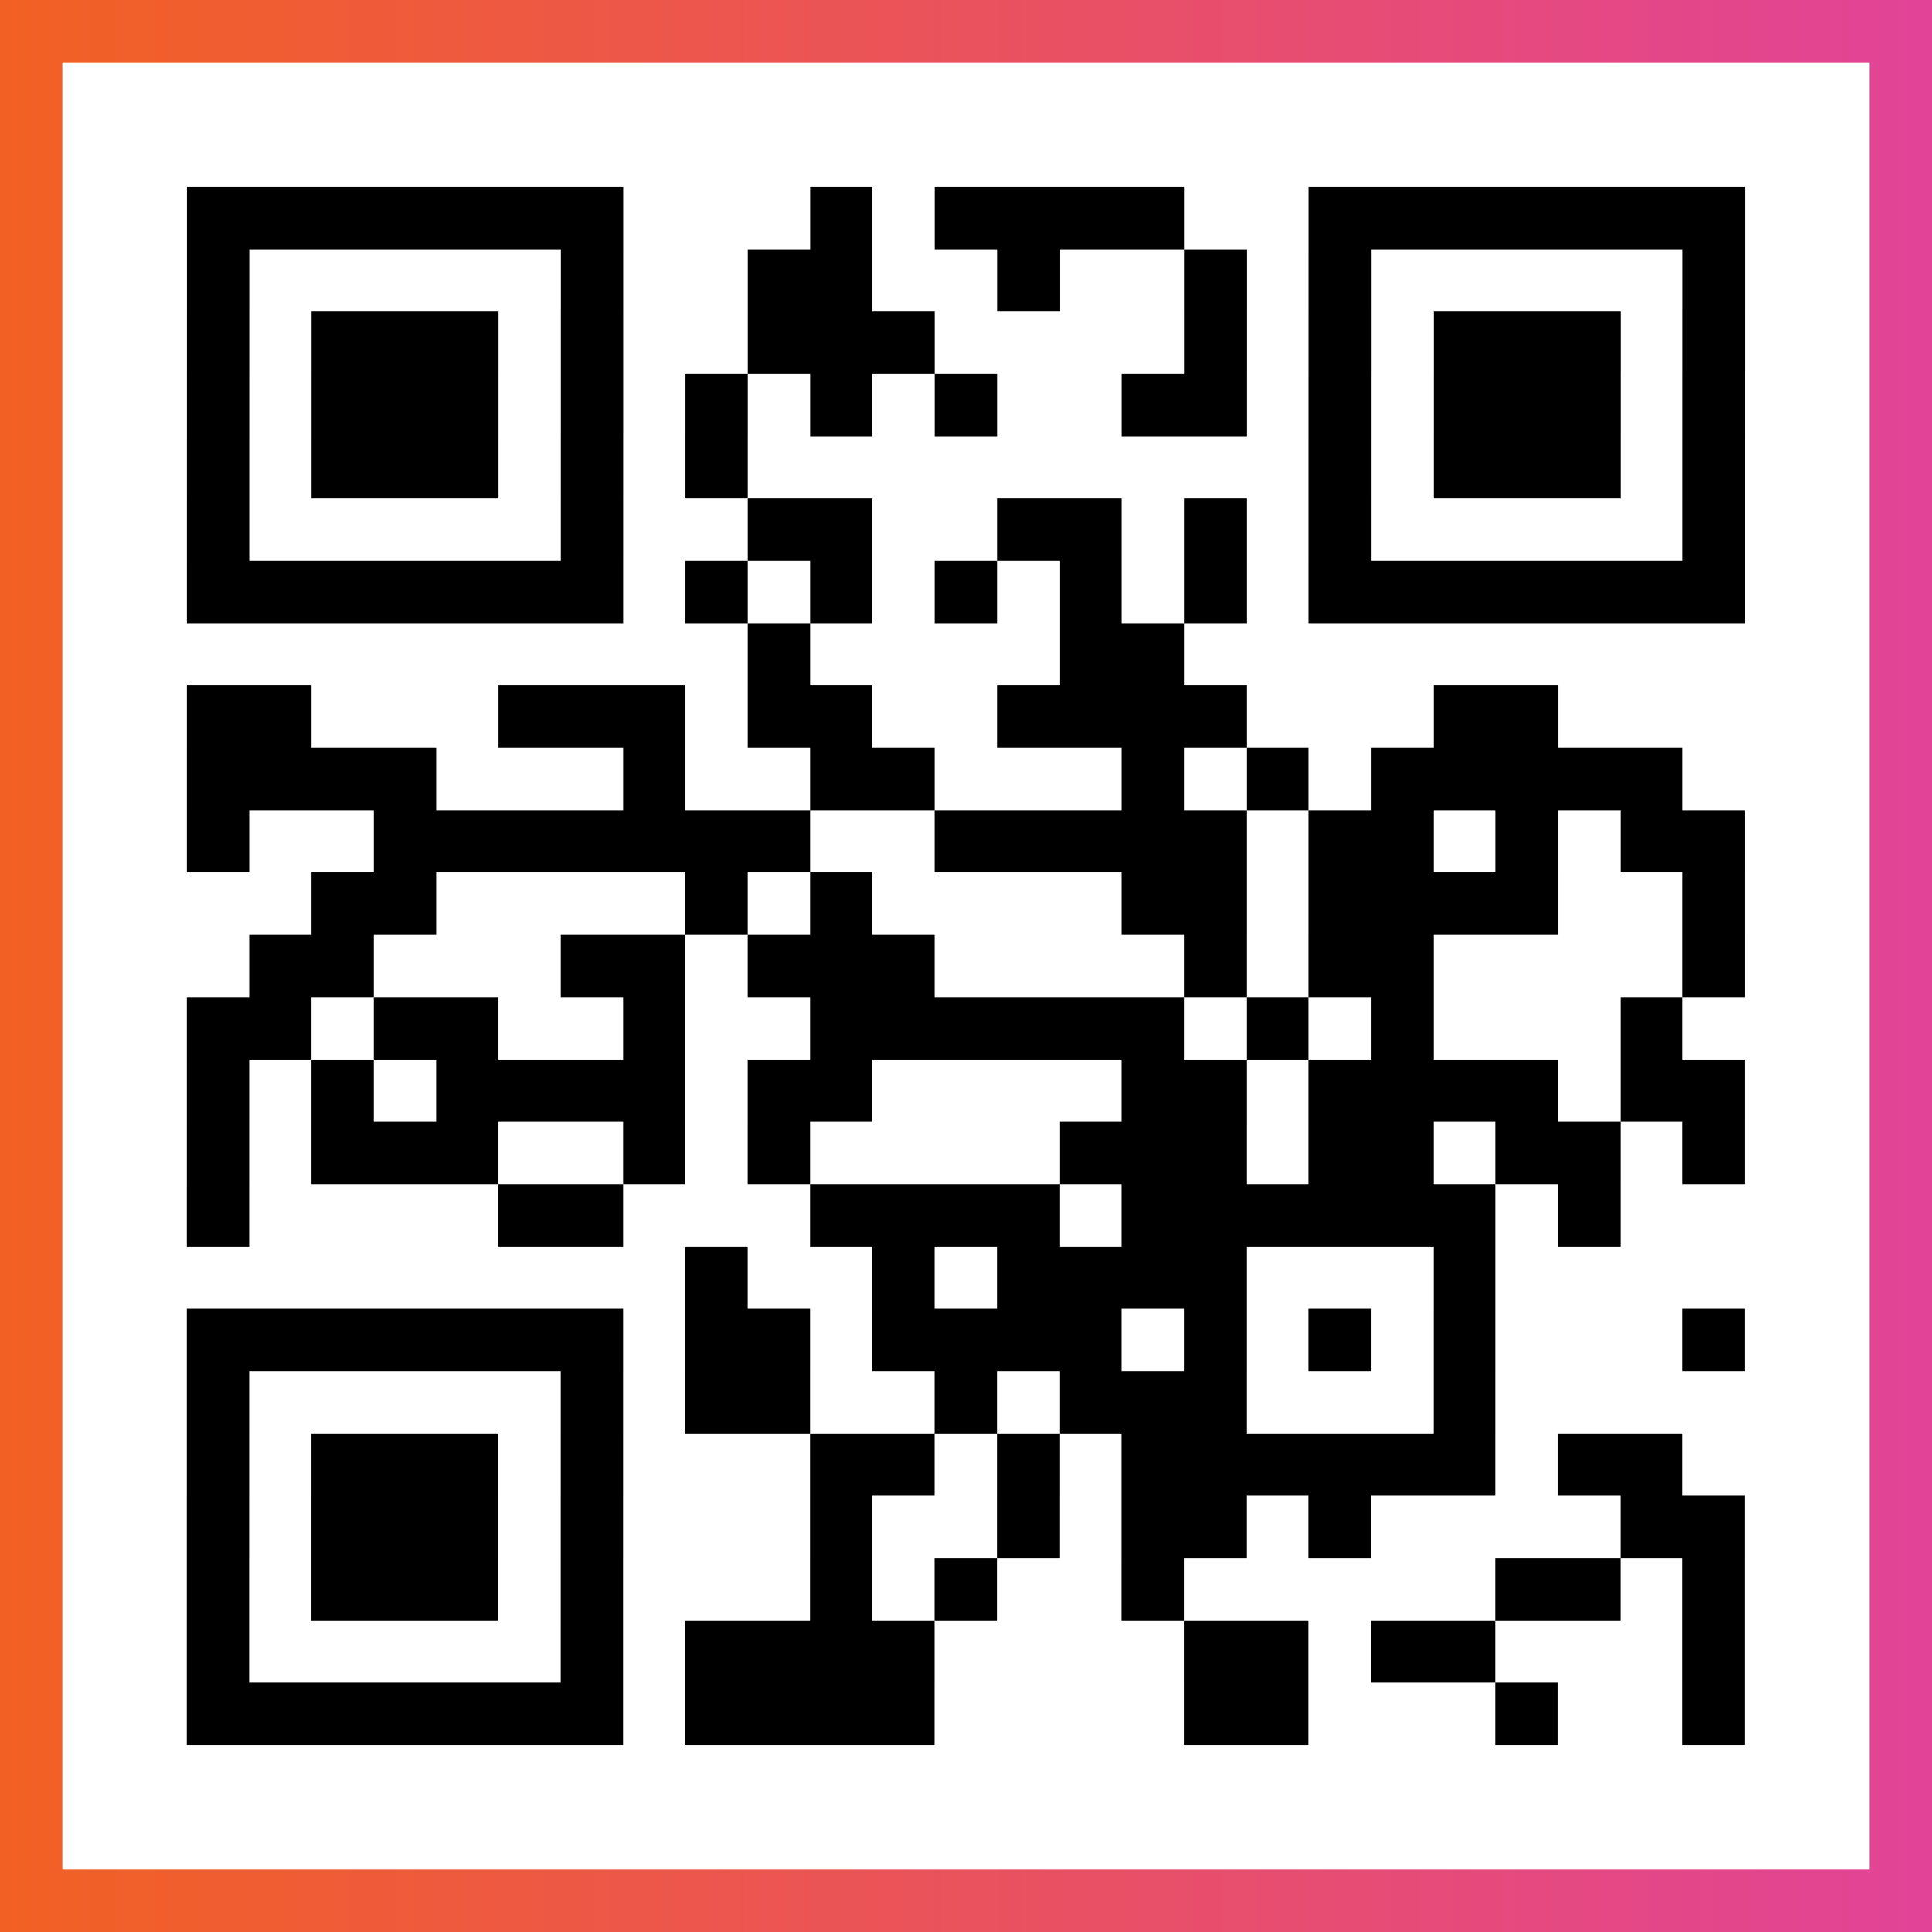
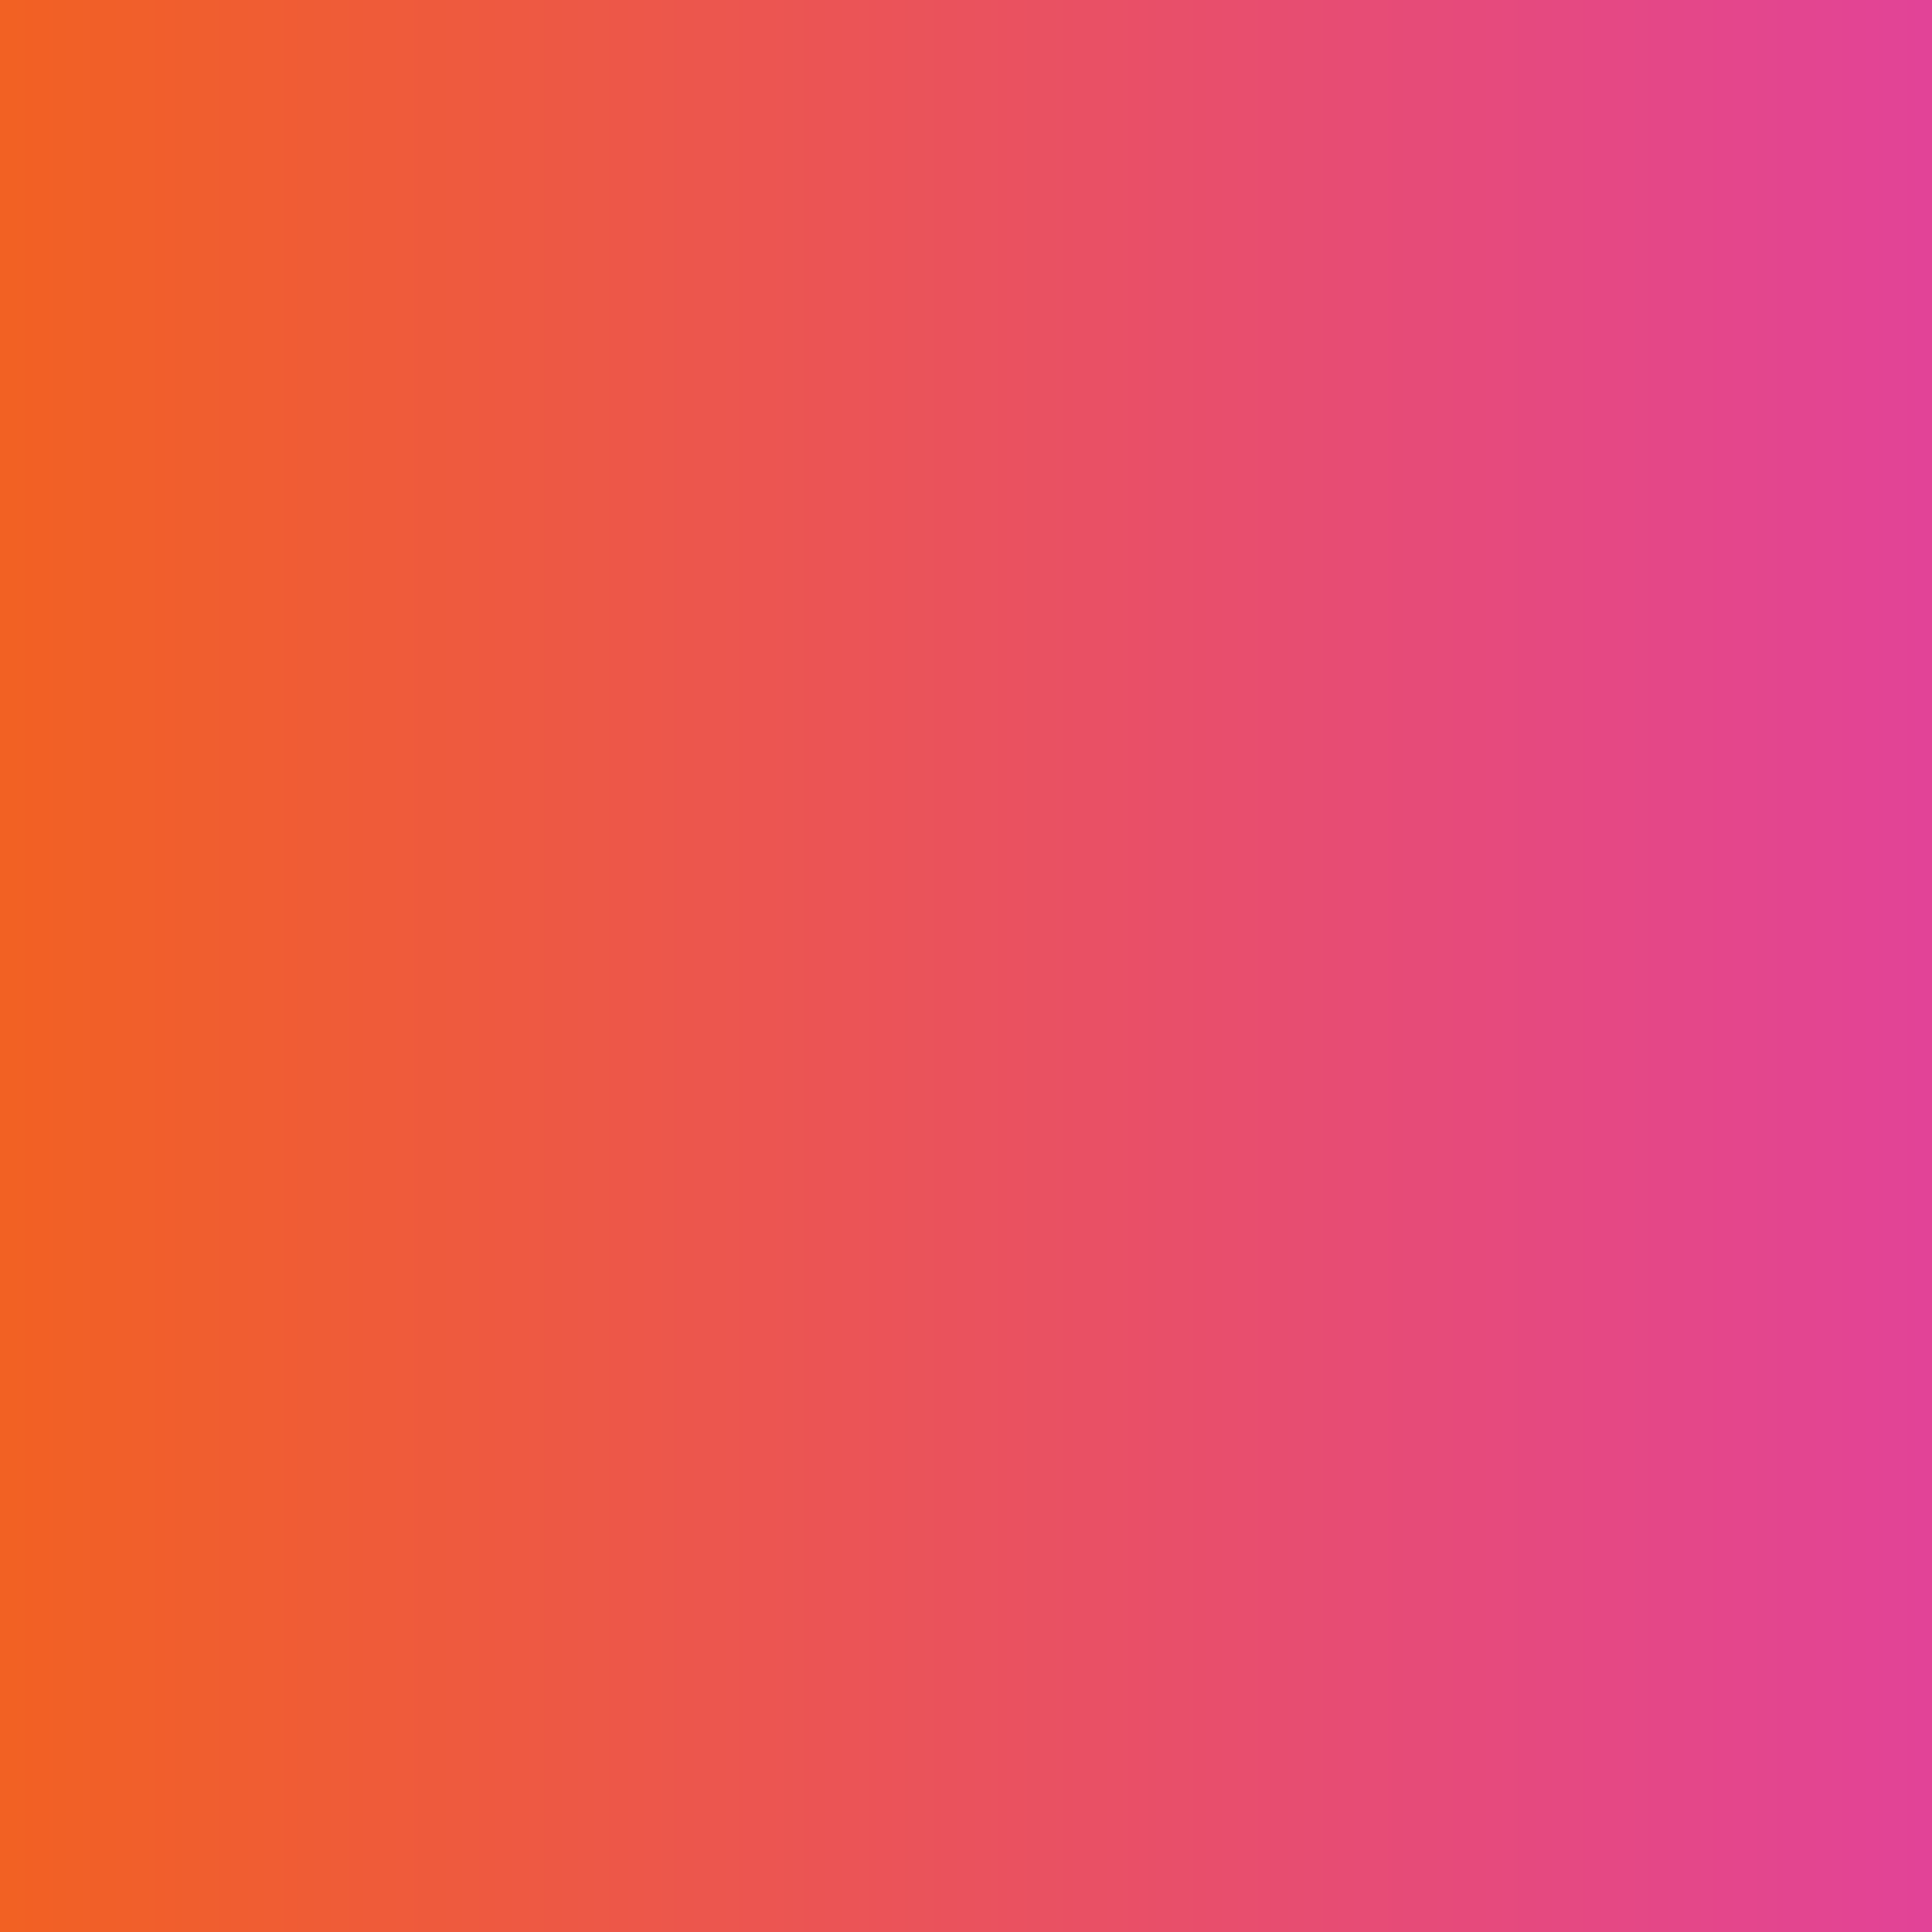
<svg xmlns="http://www.w3.org/2000/svg" viewBox="-1 -1 31 31" width="93" height="93">
  <rect x="-1" y="-1" width="31" height="31" fill="#333333" stroke="none" />
  <defs>
    <linearGradient id="primary">
      <stop class="start" offset="0%" stop-color="#f26122" />
      <stop class="stop" offset="100%" stop-color="#e24398" />
    </linearGradient>
  </defs>
  <rect x="-1" y="-1" width="31" height="31" fill="url(#primary)" />
-   <rect x="0" y="0" width="29" height="29" fill="#fff" />
-   <path stroke="#000" d="M2 2.5h7m3 0h1m1 0h4m2 0h7m-25 1h1m5 0h1m2 0h2m2 0h1m2 0h1m1 0h1m5 0h1m-25 1h1m1 0h3m1 0h1m2 0h3m4 0h1m1 0h1m1 0h3m1 0h1m-25 1h1m1 0h3m1 0h1m1 0h1m1 0h1m1 0h1m2 0h2m1 0h1m1 0h3m1 0h1m-25 1h1m1 0h3m1 0h1m1 0h1m9 0h1m1 0h3m1 0h1m-25 1h1m5 0h1m2 0h2m2 0h2m1 0h1m1 0h1m5 0h1m-25 1h7m1 0h1m1 0h1m1 0h1m1 0h1m1 0h1m1 0h7m-16 1h1m4 0h2m-16 1h2m3 0h3m1 0h2m2 0h4m3 0h2m-22 1h4m3 0h1m2 0h2m3 0h1m1 0h1m1 0h5m-24 1h1m2 0h7m2 0h5m1 0h2m1 0h1m1 0h2m-23 1h2m4 0h1m1 0h1m4 0h2m1 0h4m2 0h1m-24 1h2m3 0h2m1 0h3m4 0h1m1 0h2m4 0h1m-25 1h2m1 0h2m2 0h1m2 0h6m1 0h1m1 0h1m3 0h1m-24 1h1m1 0h1m1 0h4m1 0h2m4 0h2m1 0h4m1 0h2m-25 1h1m1 0h3m2 0h1m1 0h1m4 0h3m1 0h2m1 0h2m1 0h1m-25 1h1m4 0h2m3 0h4m1 0h6m1 0h1m-15 1h1m2 0h1m1 0h4m3 0h1m-21 1h7m1 0h2m1 0h4m1 0h1m1 0h1m1 0h1m3 0h1m-25 1h1m5 0h1m1 0h2m2 0h1m1 0h3m3 0h1m-21 1h1m1 0h3m1 0h1m3 0h2m1 0h1m1 0h6m1 0h2m-24 1h1m1 0h3m1 0h1m3 0h1m2 0h1m1 0h2m1 0h1m4 0h2m-25 1h1m1 0h3m1 0h1m3 0h1m1 0h1m2 0h1m5 0h2m1 0h1m-25 1h1m5 0h1m1 0h4m4 0h2m1 0h2m3 0h1m-25 1h7m1 0h4m4 0h2m3 0h1m2 0h1" />
</svg>